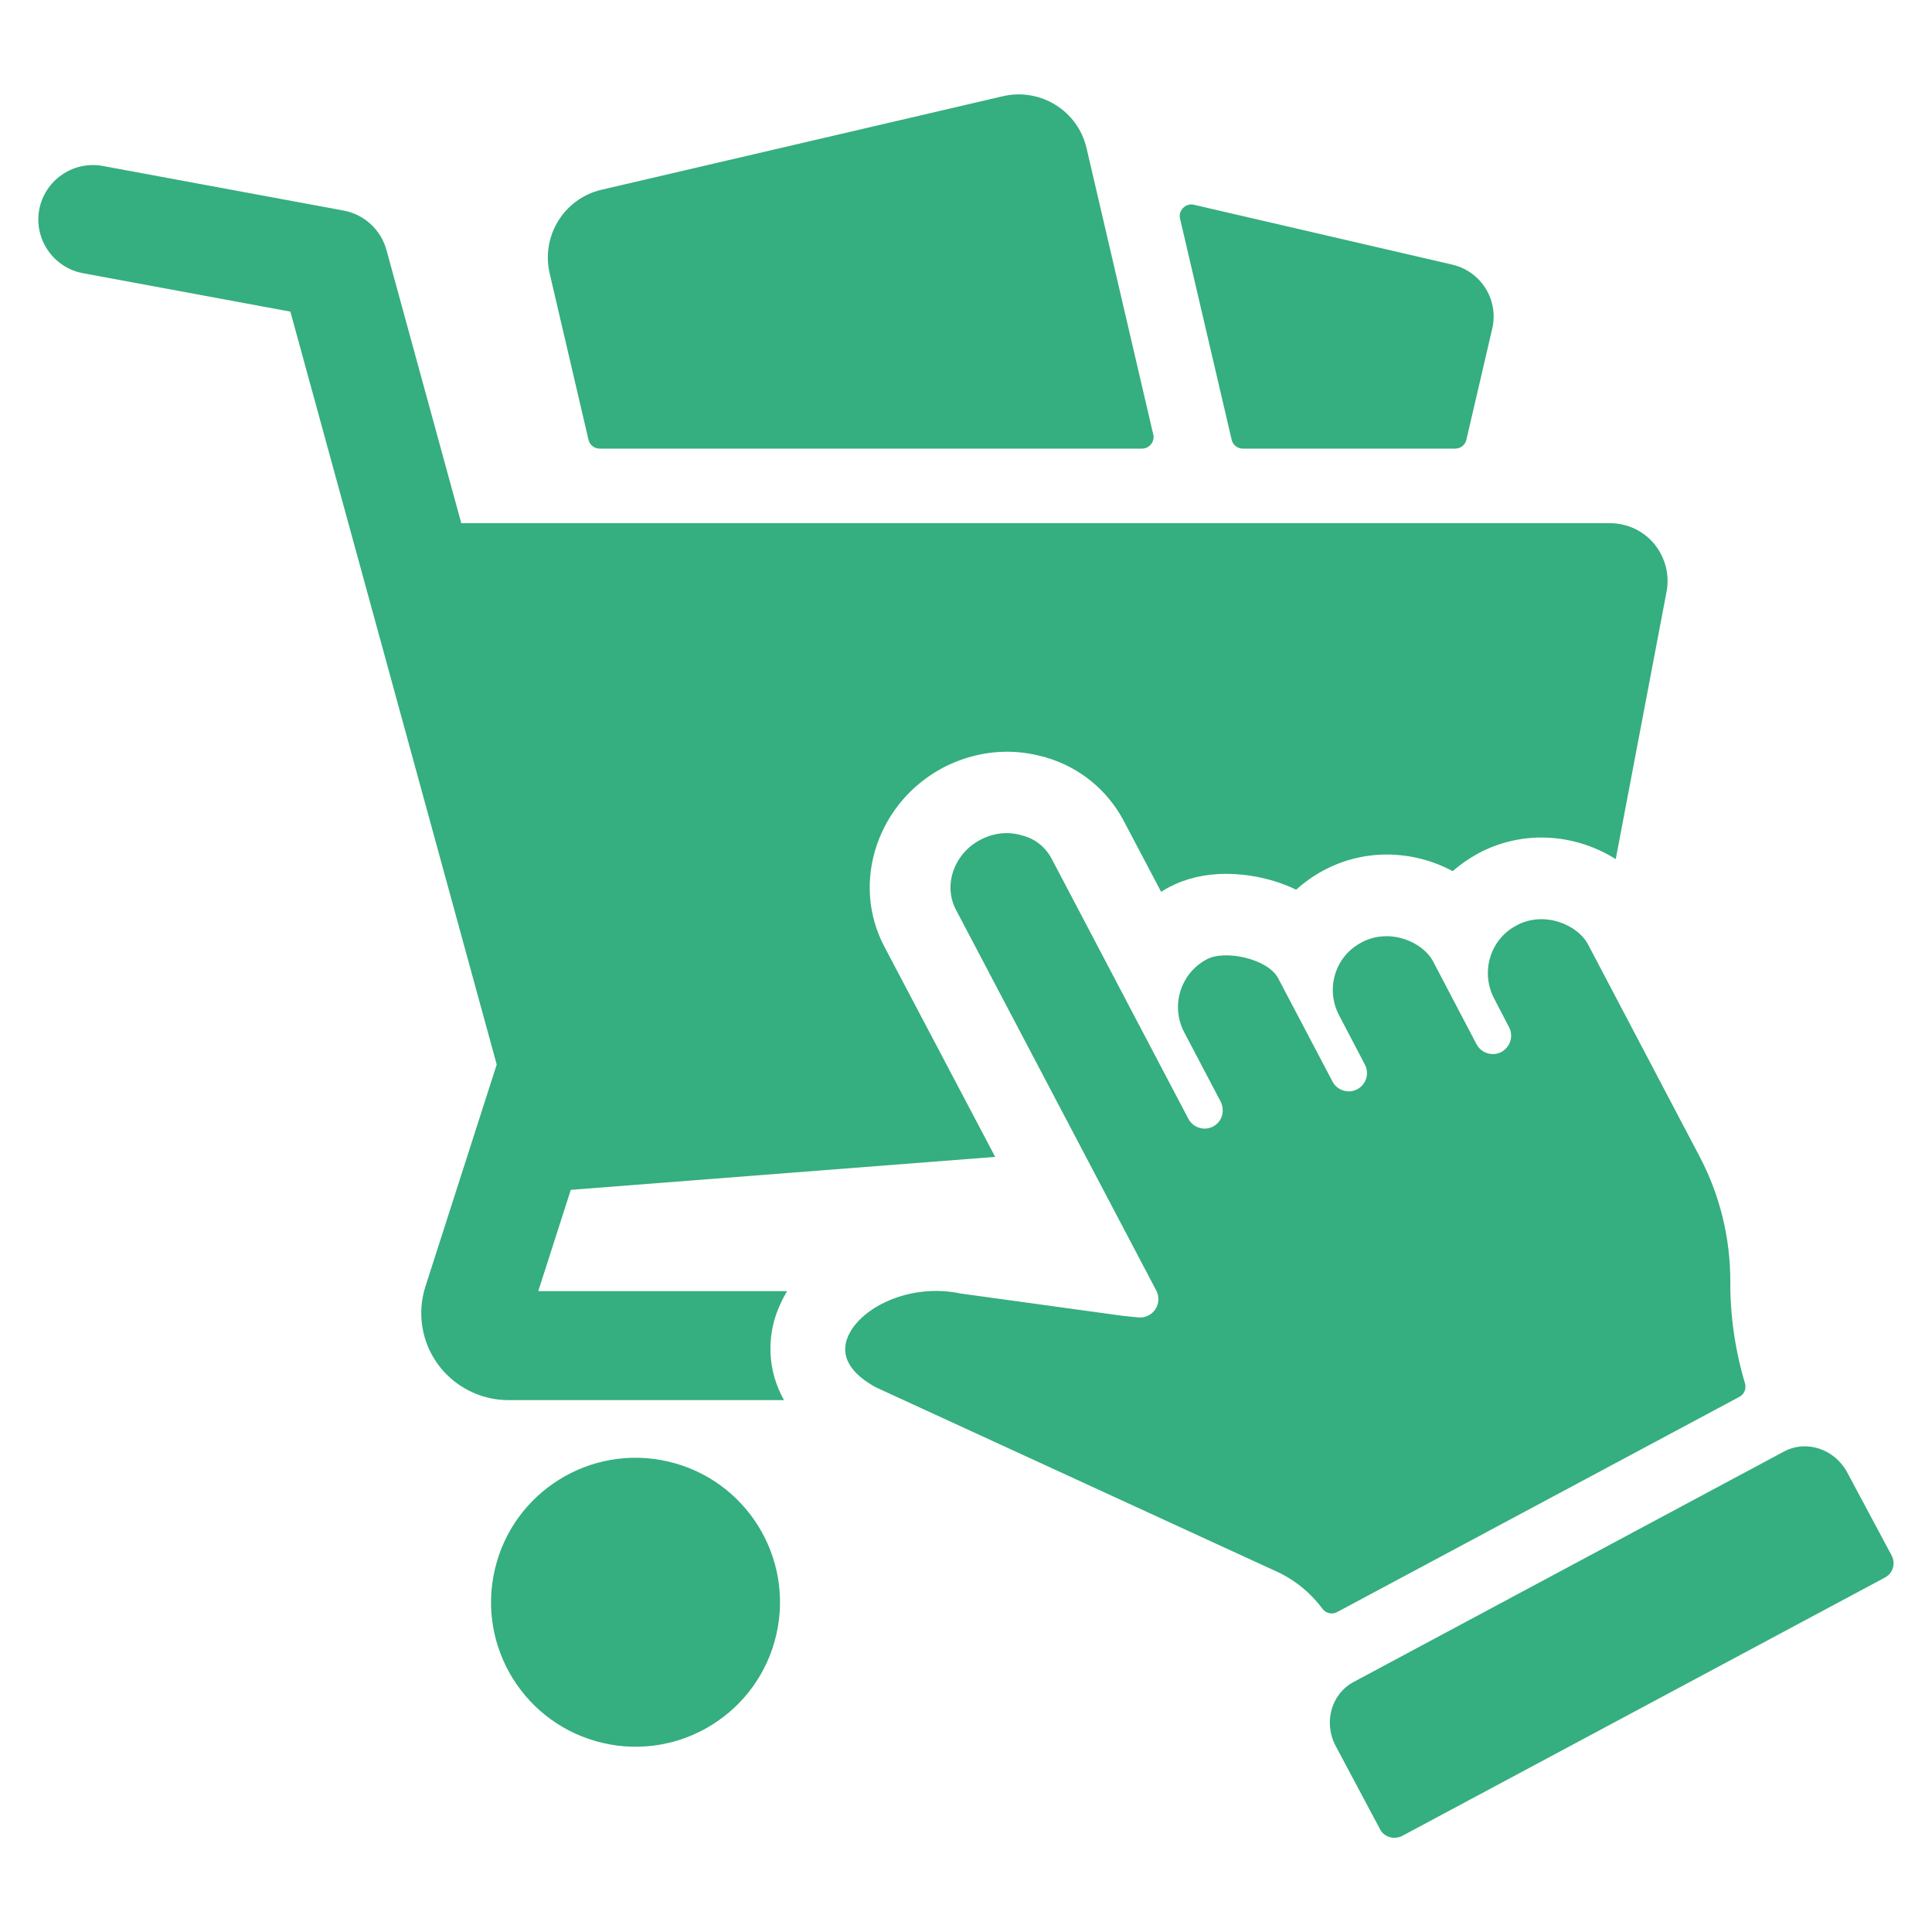
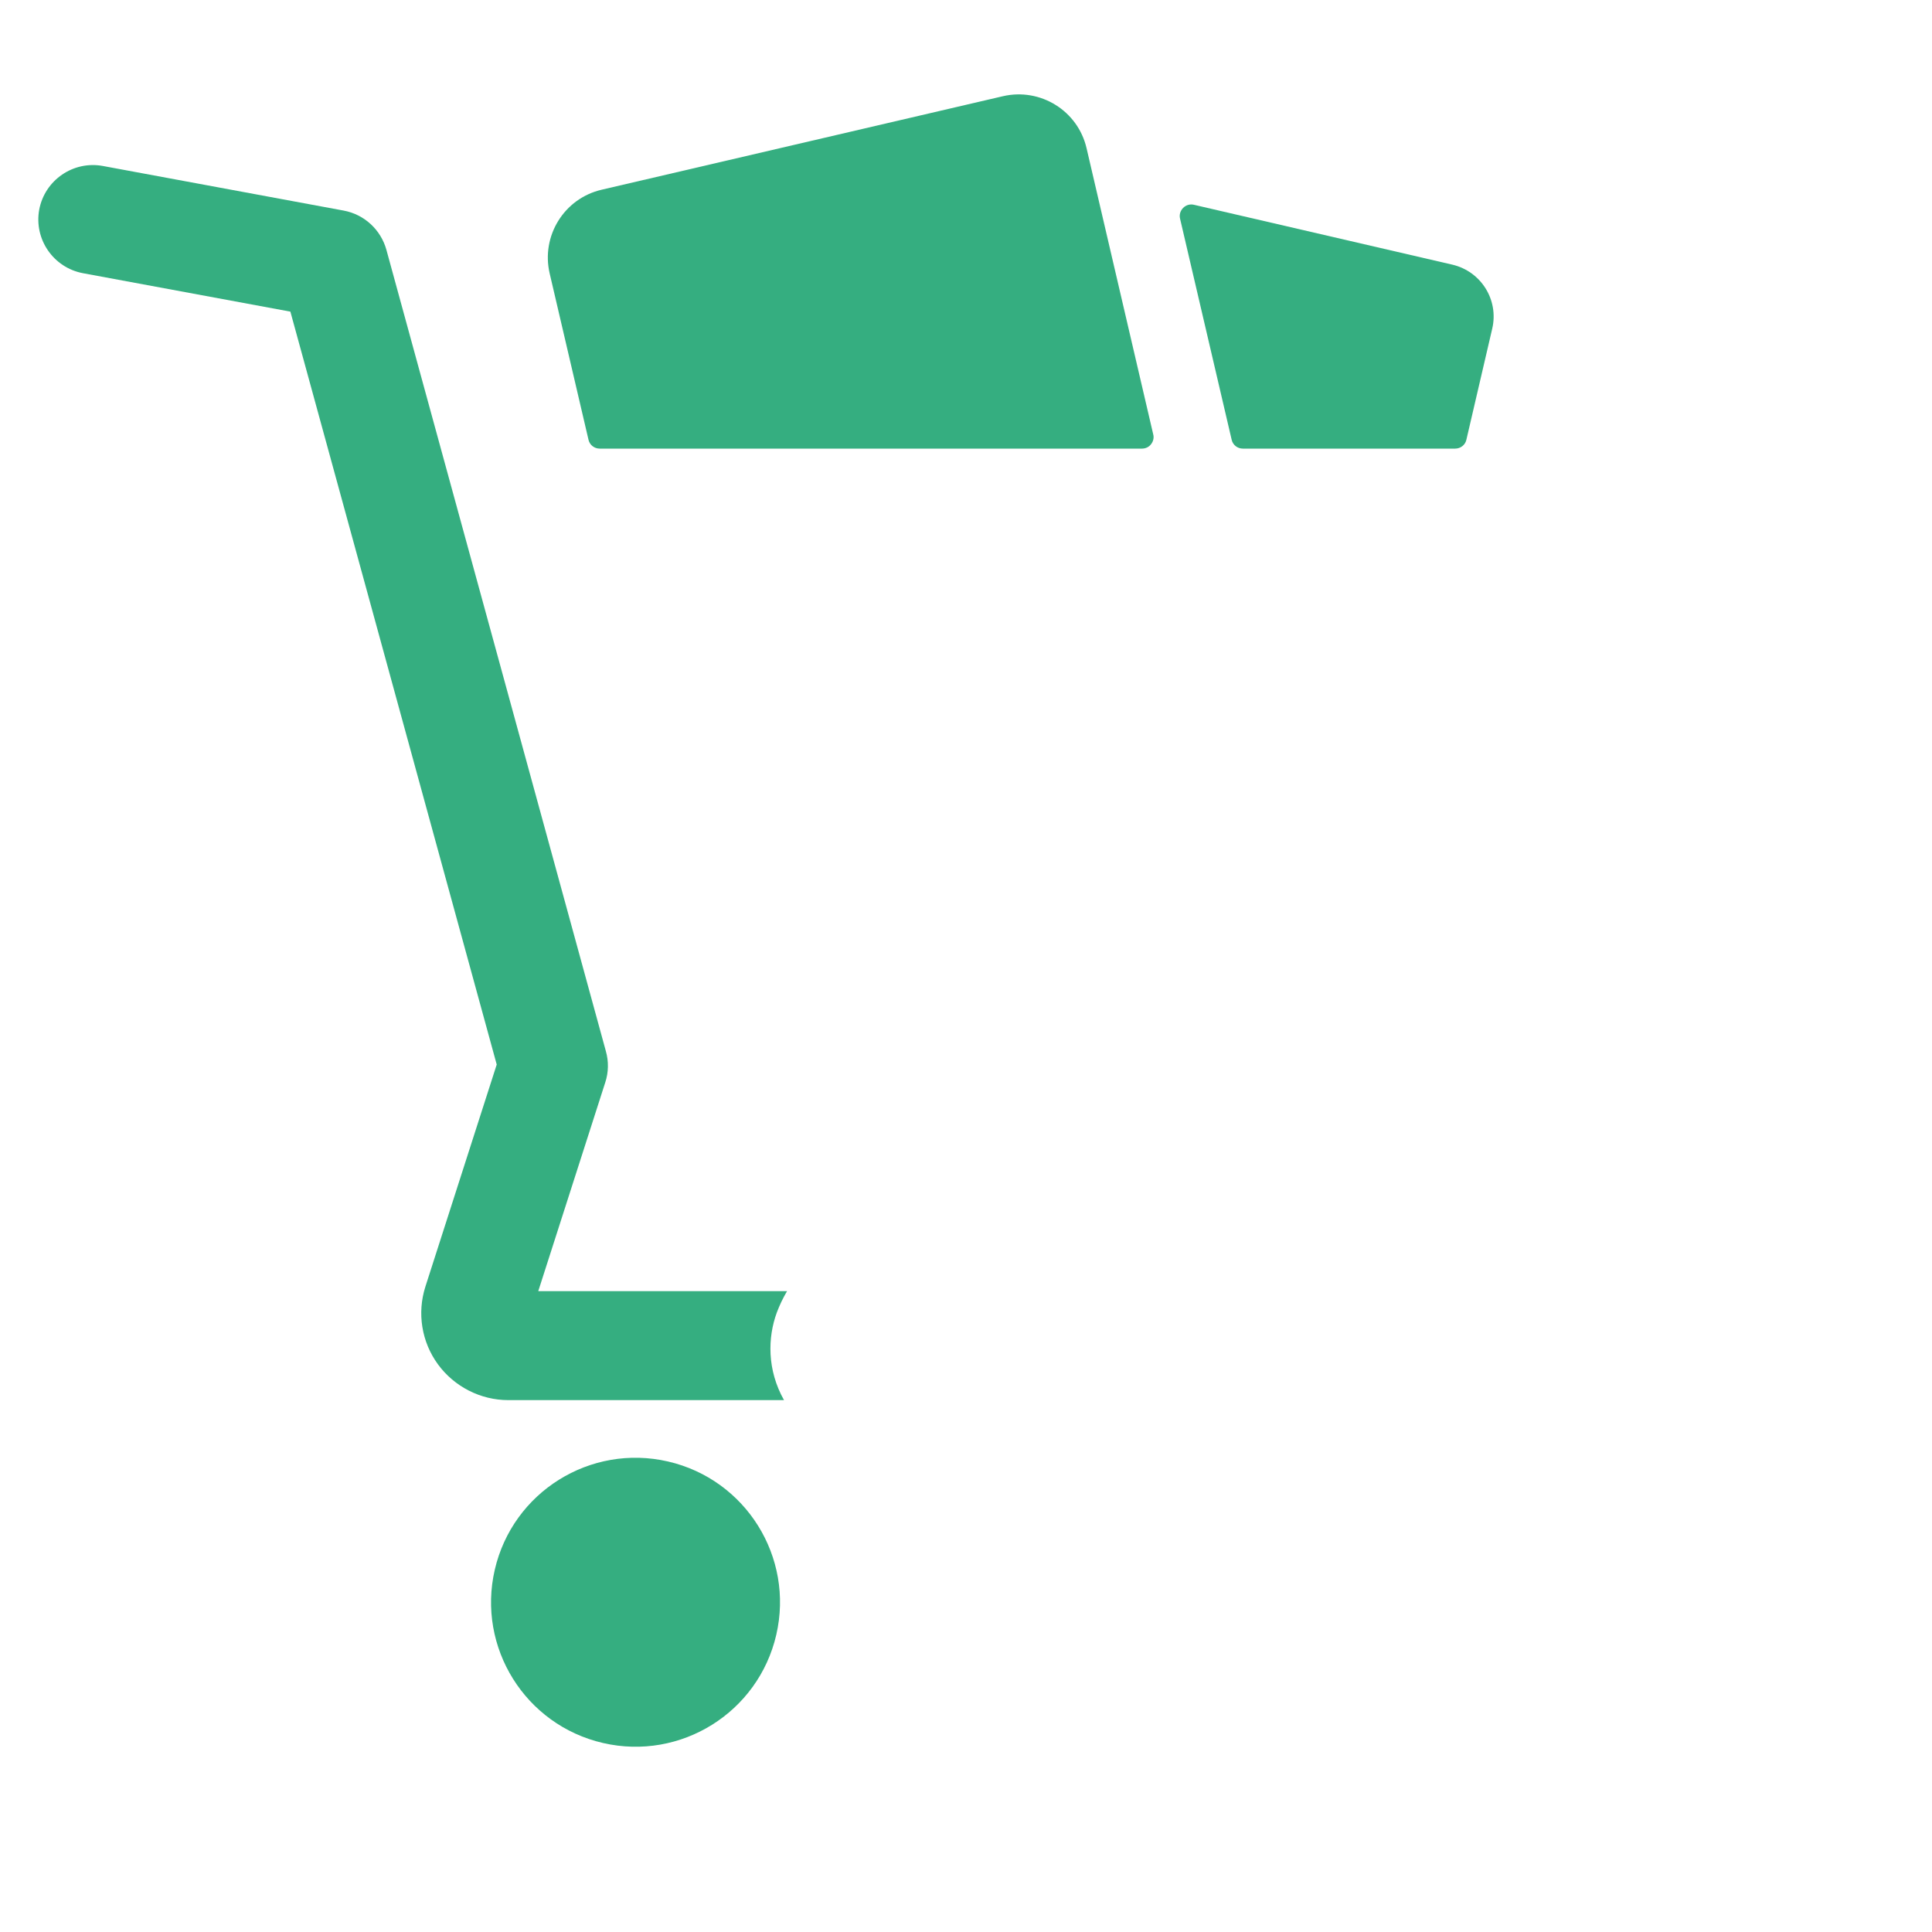
<svg xmlns="http://www.w3.org/2000/svg" version="1.1" id="Calque_1" x="0px" y="0px" viewBox="0 0 100 100" style="enable-background:new 0 0 100 100;" xml:space="preserve">
  <style type="text/css"> .st0{fill:#35AE80;} </style>
  <g>
    <g>
      <g>
        <ellipse transform="matrix(0.225 -0.974 0.974 0.225 -55.247 96.346)" class="st0" cx="32.92" cy="82.89" rx="7.48" ry="7.48" />
      </g>
      <g>
        <path class="st0" d="M75.32,23.22c0.28,0,0.52-0.19,0.58-0.46L77.24,17c0.34-1.48-0.58-2.95-2.06-3.3L61.8,10.6 c-0.2-0.05-0.41,0.01-0.56,0.16c-0.15,0.15-0.21,0.36-0.16,0.56l2.67,11.44c0.06,0.27,0.3,0.46,0.58,0.46H75.32z" />
      </g>
      <g>
        <path class="st0" d="M30.46,22.76c0.06,0.27,0.3,0.46,0.58,0.46h28.07c0.18,0,0.36-0.08,0.47-0.23c0.11-0.14,0.16-0.33,0.11-0.51 L56.24,7.67c-0.45-1.94-2.39-3.14-4.33-2.69L31.14,9.82c-1.94,0.45-3.14,2.39-2.69,4.33L30.46,22.76z" />
      </g>
      <g>
-         <path class="st0" d="M45.78,49.01c-0.86-1.63-1-3.51-0.39-5.29c0.59-1.71,1.8-3.12,3.41-3.98c1.04-0.54,2.18-0.83,3.32-0.83 c0.61,0,1.22,0.08,1.81,0.24l0.14,0.03l0.08,0.03c1.72,0.5,3.16,1.67,4.01,3.27l1.94,3.68c0.14-0.09,0.28-0.17,0.43-0.25 c0.86-0.45,1.85-0.68,2.94-0.68c1.1,0,2.42,0.24,3.62,0.82c0.41-0.37,0.87-0.7,1.38-0.98l0.04-0.02 c1.01-0.54,2.13-0.82,3.26-0.82c1.22,0,2.4,0.31,3.42,0.86c0.39-0.34,0.82-0.64,1.29-0.9l0.05-0.03c1-0.53,2.12-0.81,3.25-0.81 c1.39,0,2.73,0.41,3.85,1.12l2.63-13.84c0.17-0.88-0.07-1.78-0.63-2.47c-0.57-0.69-1.41-1.08-2.31-1.08h-62.9l7.27,34.65 l23.82-1.85L45.78,49.01z" />
-       </g>
+         </g>
      <g>
        <path class="st0" d="M40.21,67.93c0.14-0.37,0.31-0.73,0.51-1.07l0.02-0.03H27.86l3.47-10.81c0.17-0.52,0.18-1.08,0.03-1.61 L20,12.93c-0.29-1.04-1.14-1.83-2.21-2.03L5.32,8.59c-1.53-0.28-3,0.73-3.29,2.26c-0.28,1.53,0.73,3,2.26,3.29l10.74,1.99 L25.71,55.1l-3.69,11.49c-0.44,1.37-0.2,2.87,0.65,4.03c0.85,1.16,2.21,1.85,3.64,1.85h14.27C39.7,70.91,39.73,69.23,40.21,67.93 z" />
      </g>
    </g>
    <g>
      <g>
-         <path class="st0" d="M70.06,87.06c-1.16,0.62-1.57,2.11-0.92,3.32l2.29,4.3c0.1,0.2,0.28,0.34,0.5,0.41 c0.21,0.06,0.44,0.04,0.64-0.06l25-13.38c0.41-0.22,0.56-0.73,0.34-1.14l-2.3-4.3c-0.65-1.21-2.11-1.7-3.27-1.08L70.06,87.06z" />
-       </g>
+         </g>
      <g>
-         <path class="st0" d="M68.45,83.27c0.18,0.24,0.5,0.31,0.76,0.17L90.03,72.3c0.25-0.13,0.37-0.42,0.29-0.7 c-0.51-1.71-0.77-3.49-0.76-5.29c0-2.24-0.54-4.45-1.58-6.43L82.2,48.89c-0.53-1.02-2.25-1.76-3.69-1 c-0.02,0.01-0.03,0.02-0.05,0.03c-1.34,0.72-1.83,2.4-1.13,3.75l0.78,1.5c0.24,0.46,0.06,1.03-0.4,1.28 c-0.14,0.07-0.28,0.11-0.43,0.11c-0.34,0-0.68-0.18-0.85-0.5l-2.25-4.29c-0.53-1.02-2.25-1.76-3.69-1 c-0.02,0.01-0.03,0.02-0.05,0.03c-1.35,0.72-1.84,2.4-1.13,3.75l1.34,2.56c0.24,0.46,0.06,1.03-0.4,1.27 c-0.14,0.07-0.28,0.11-0.43,0.11c-0.34,0-0.68-0.18-0.85-0.51l-2.81-5.34c-0.53-1.02-2.75-1.49-3.69-0.99 c-1.37,0.72-1.9,2.42-1.17,3.79l1.87,3.56c0.23,0.44,0.12,0.99-0.3,1.26c-0.47,0.31-1.1,0.14-1.36-0.35l-7.07-13.45 c-0.32-0.61-0.87-1.06-1.55-1.22c-0.01,0-0.02-0.01-0.03-0.01c-0.69-0.2-1.44-0.12-2.12,0.24c-0.67,0.35-1.16,0.93-1.4,1.62 c-0.23,0.68-0.18,1.38,0.13,1.98l10.38,19.73c0.16,0.31,0.14,0.68-0.05,0.97c-0.19,0.29-0.53,0.45-0.87,0.42l-0.69-0.07 c-0.01,0-0.03,0-0.04,0l-8.42-1.16c-0.02,0-0.05-0.01-0.07-0.01c-2.66-0.56-5.29,0.77-5.86,2.33c-0.43,1.19,0.57,2.03,1.49,2.53 l20.6,9.47C66.96,81.72,67.81,82.41,68.45,83.27z" />
-       </g>
+         </g>
    </g>
  </g>
  <g> </g>
  <g> </g>
  <g> </g>
  <g> </g>
  <g> </g>
  <g> </g>
</svg>